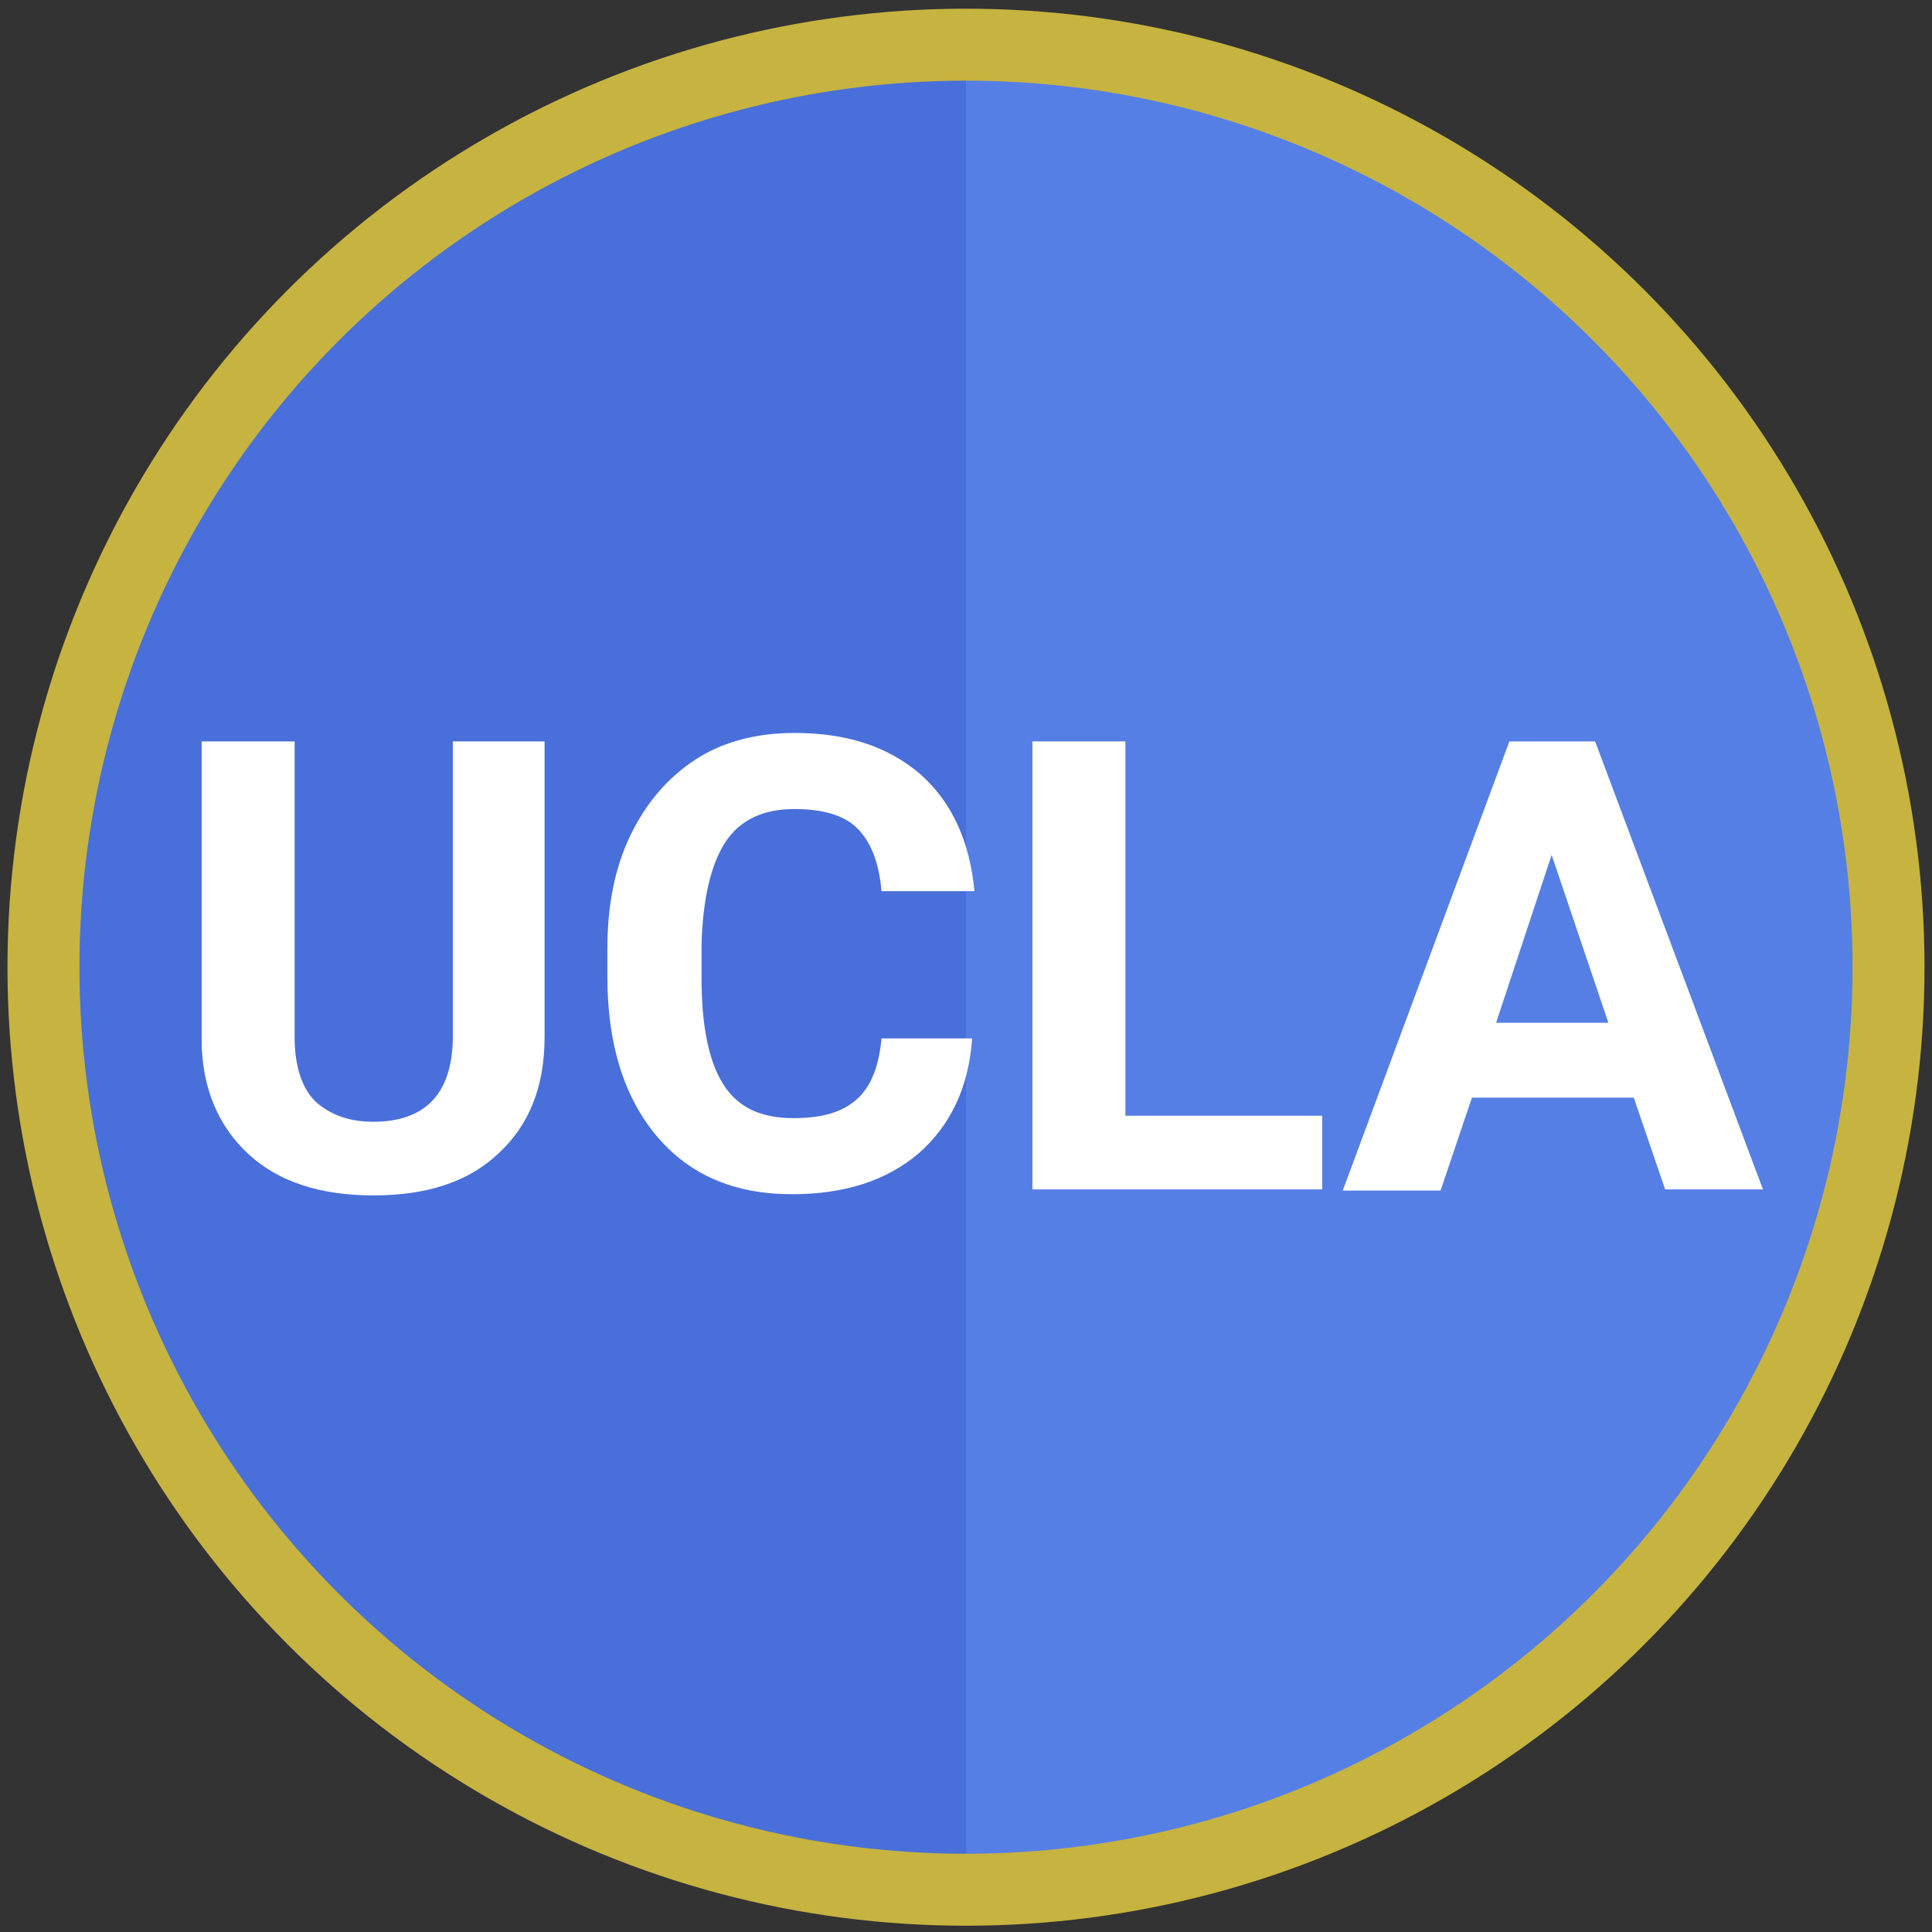
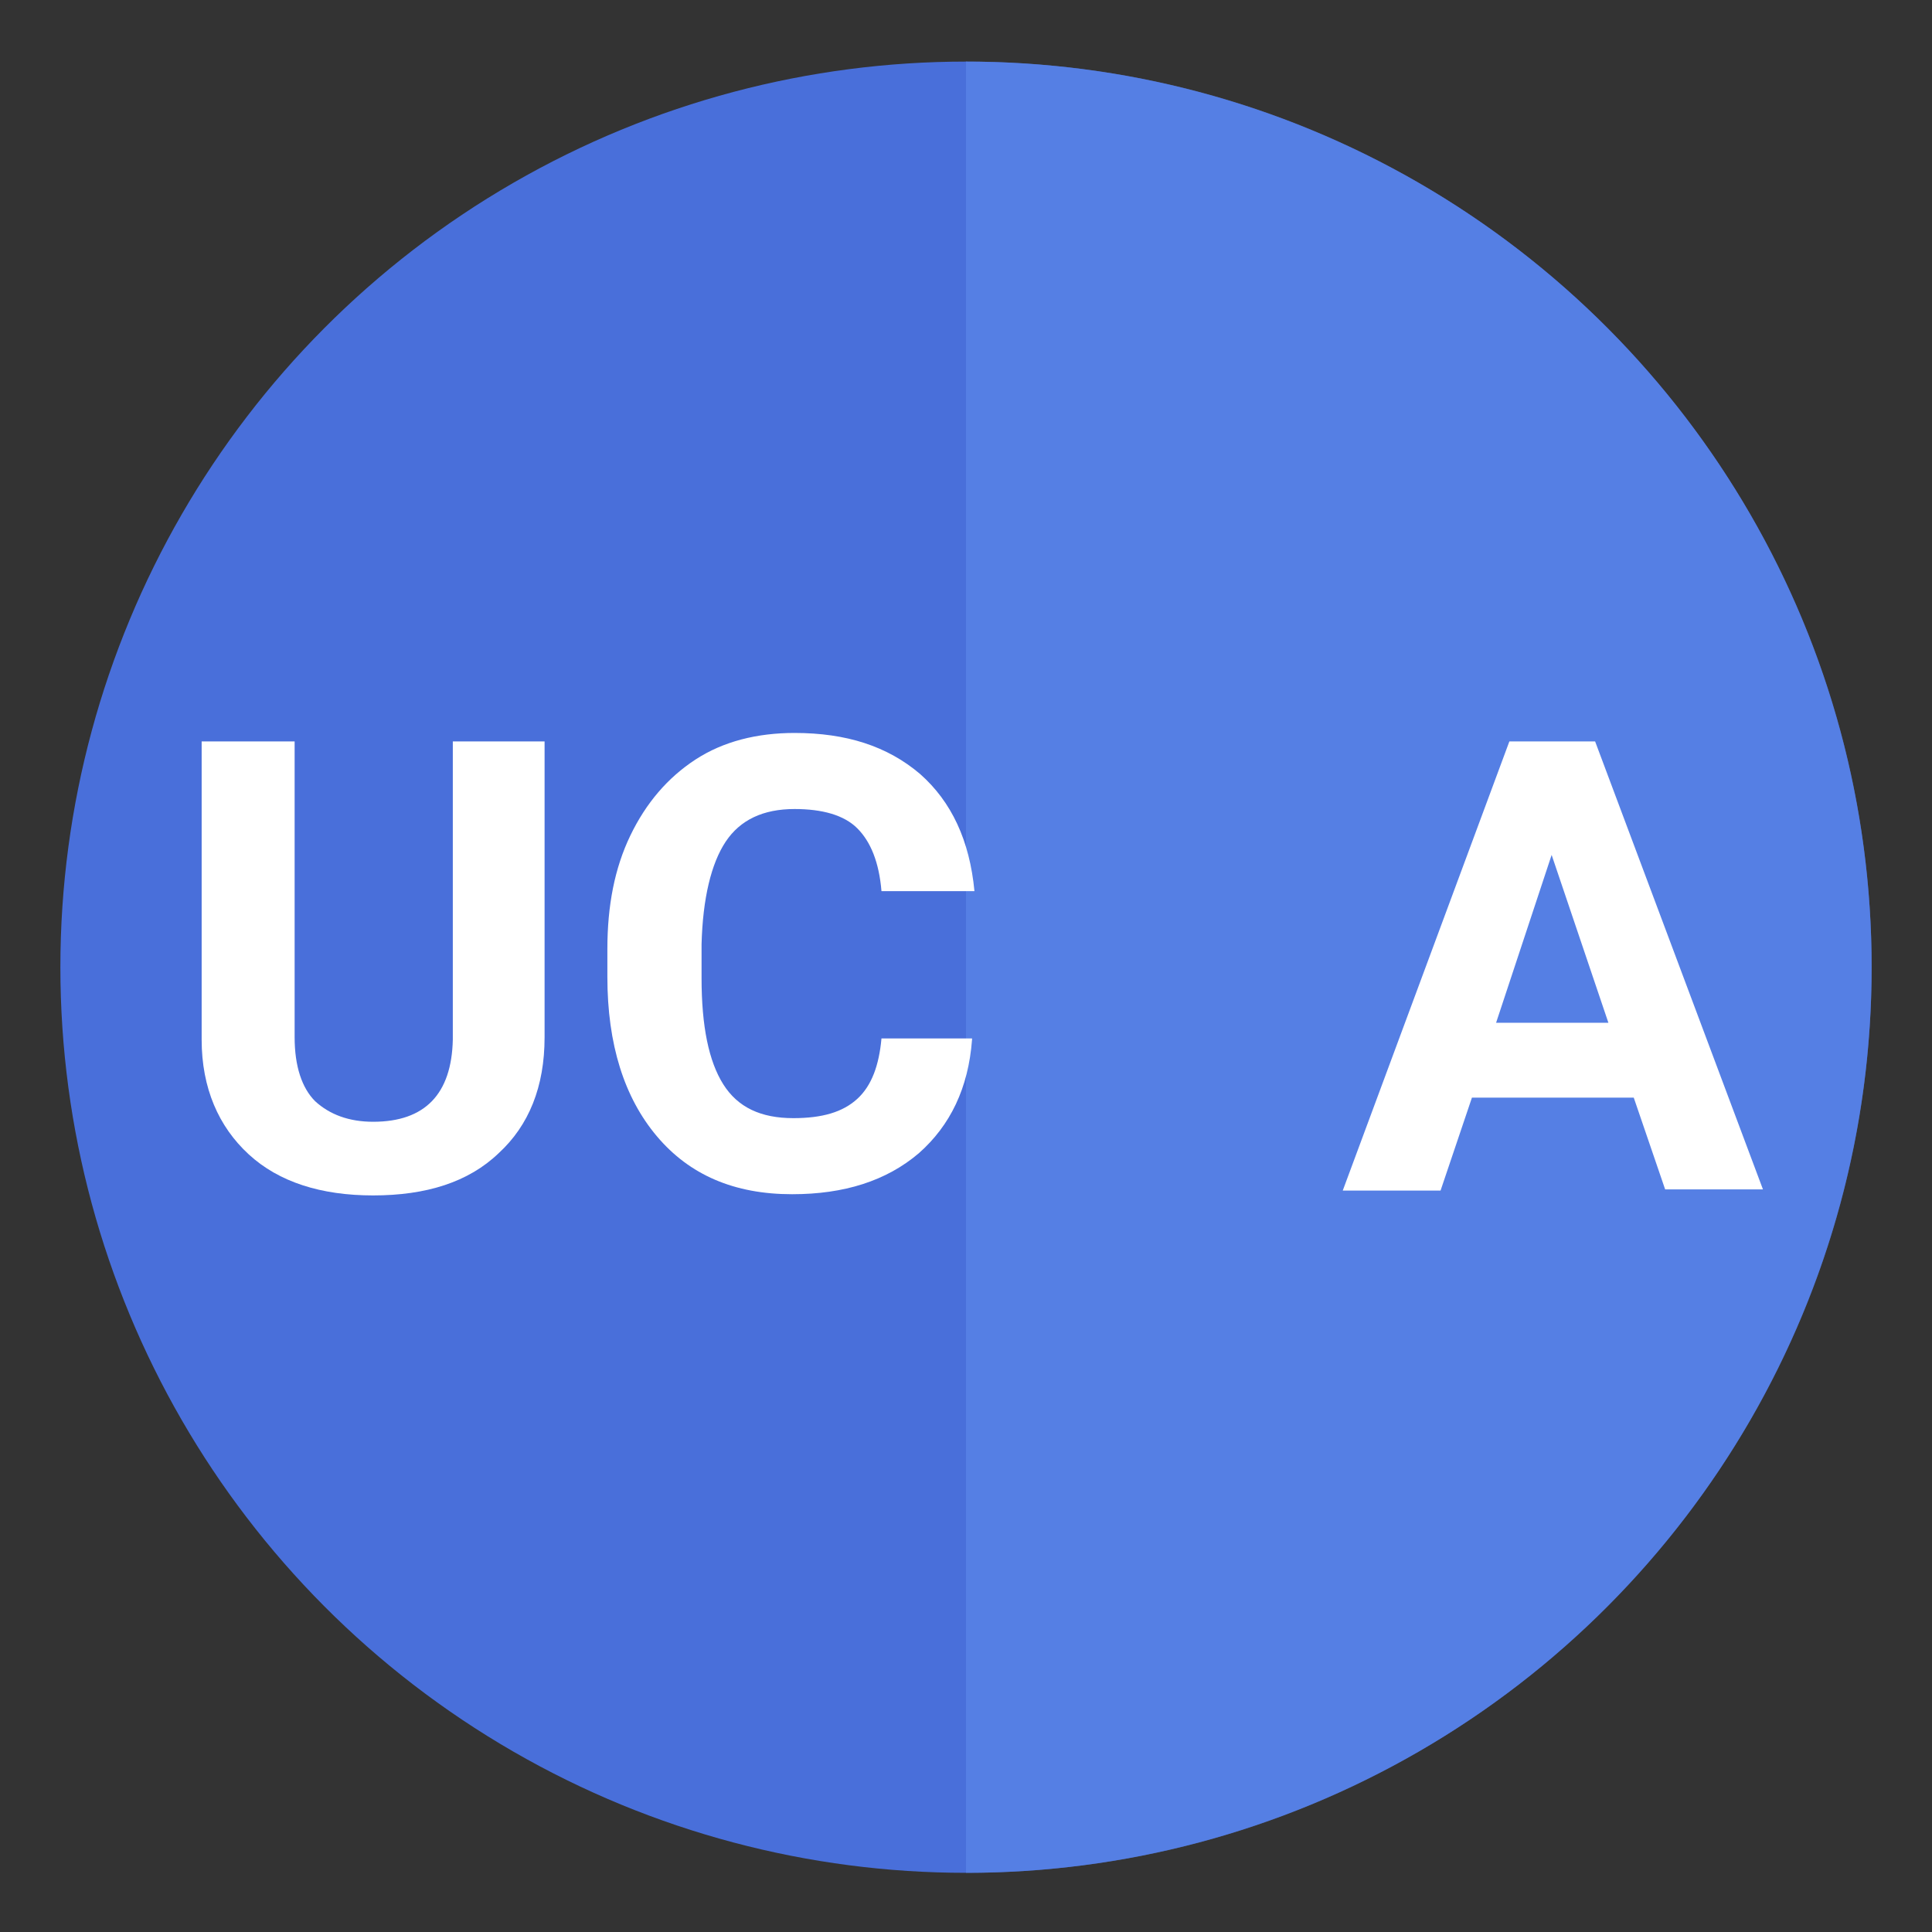
<svg xmlns="http://www.w3.org/2000/svg" version="1.1" id="Layer_1" x="0px" y="0px" viewBox="0 0 160 160" style="enable-background:new 0 0 160 160;" xml:space="preserve">
  <rect x="0" y="0" width="160" height="160" fill="#333333" stroke="none" />
  <style type="text/css">
	.st0{fill:#496FDA;}
	.st1{opacity:0.67;fill:#5B87E8;enable-background:new    ;}
	.st2{display:none;fill:none;stroke:#FFFFFF;stroke-width:4.037;stroke-miterlimit:10;}
	.st3{fill:none;stroke:#C6B340;stroke-width:5.961;stroke-miterlimit:10;}
	.st4{fill:#FFFFFF;}
</style>
  <circle class="st0" cx="80" cy="80.1" r="75" />
  <path class="st1" d="M80,5.1c41.4,0,75,33.6,75,75s-33.6,75-75,75V5.1z" />
  <circle class="st2" cx="80" cy="80.1" r="72.6" />
-   <circle class="st3" cx="80" cy="80.1" r="76.4" />
  <g>
    <path class="st4" d="M45.1,61.4v24.5c0,4.1-1.3,7.3-3.8,9.6c-2.5,2.4-6,3.5-10.4,3.5c-4.3,0-7.8-1.1-10.3-3.4s-3.9-5.5-3.9-9.5   V61.4h7.7v24.5c0,2.4,0.6,4.2,1.7,5.3c1.2,1.1,2.8,1.7,4.8,1.7c4.3,0,6.5-2.3,6.6-6.8V61.4H45.1z" />
    <path class="st4" d="M80.5,86.1c-0.3,4-1.8,7.1-4.4,9.4c-2.7,2.3-6.2,3.4-10.5,3.4c-4.8,0-8.5-1.6-11.2-4.8s-4.1-7.6-4.1-13.2v-2.3   c0-3.6,0.6-6.7,1.9-9.4c1.3-2.7,3.1-4.8,5.4-6.3c2.3-1.5,5.1-2.2,8.2-2.2c4.3,0,7.7,1.1,10.4,3.4c2.6,2.3,4.1,5.5,4.5,9.7h-7.7   c-0.2-2.4-0.9-4.1-2-5.2c-1.1-1.1-2.9-1.6-5.2-1.6c-2.6,0-4.5,0.9-5.7,2.7s-1.9,4.7-2,8.5v2.8c0,4,0.6,6.9,1.8,8.8   c1.2,1.9,3.1,2.8,5.8,2.8c2.4,0,4.1-0.5,5.3-1.6c1.2-1.1,1.8-2.8,2-5H80.5z" />
-     <path class="st4" d="M93.2,92.4h16.3v6.1H85.5V61.4h7.7V92.4z" />
    <path class="st4" d="M135.3,90.9h-13.4l-2.6,7.7h-8.1L125,61.4h7.1L146,98.5h-8.1L135.3,90.9z M123.9,84.7h9.3l-4.7-13.9   L123.9,84.7z" />
  </g>
</svg>